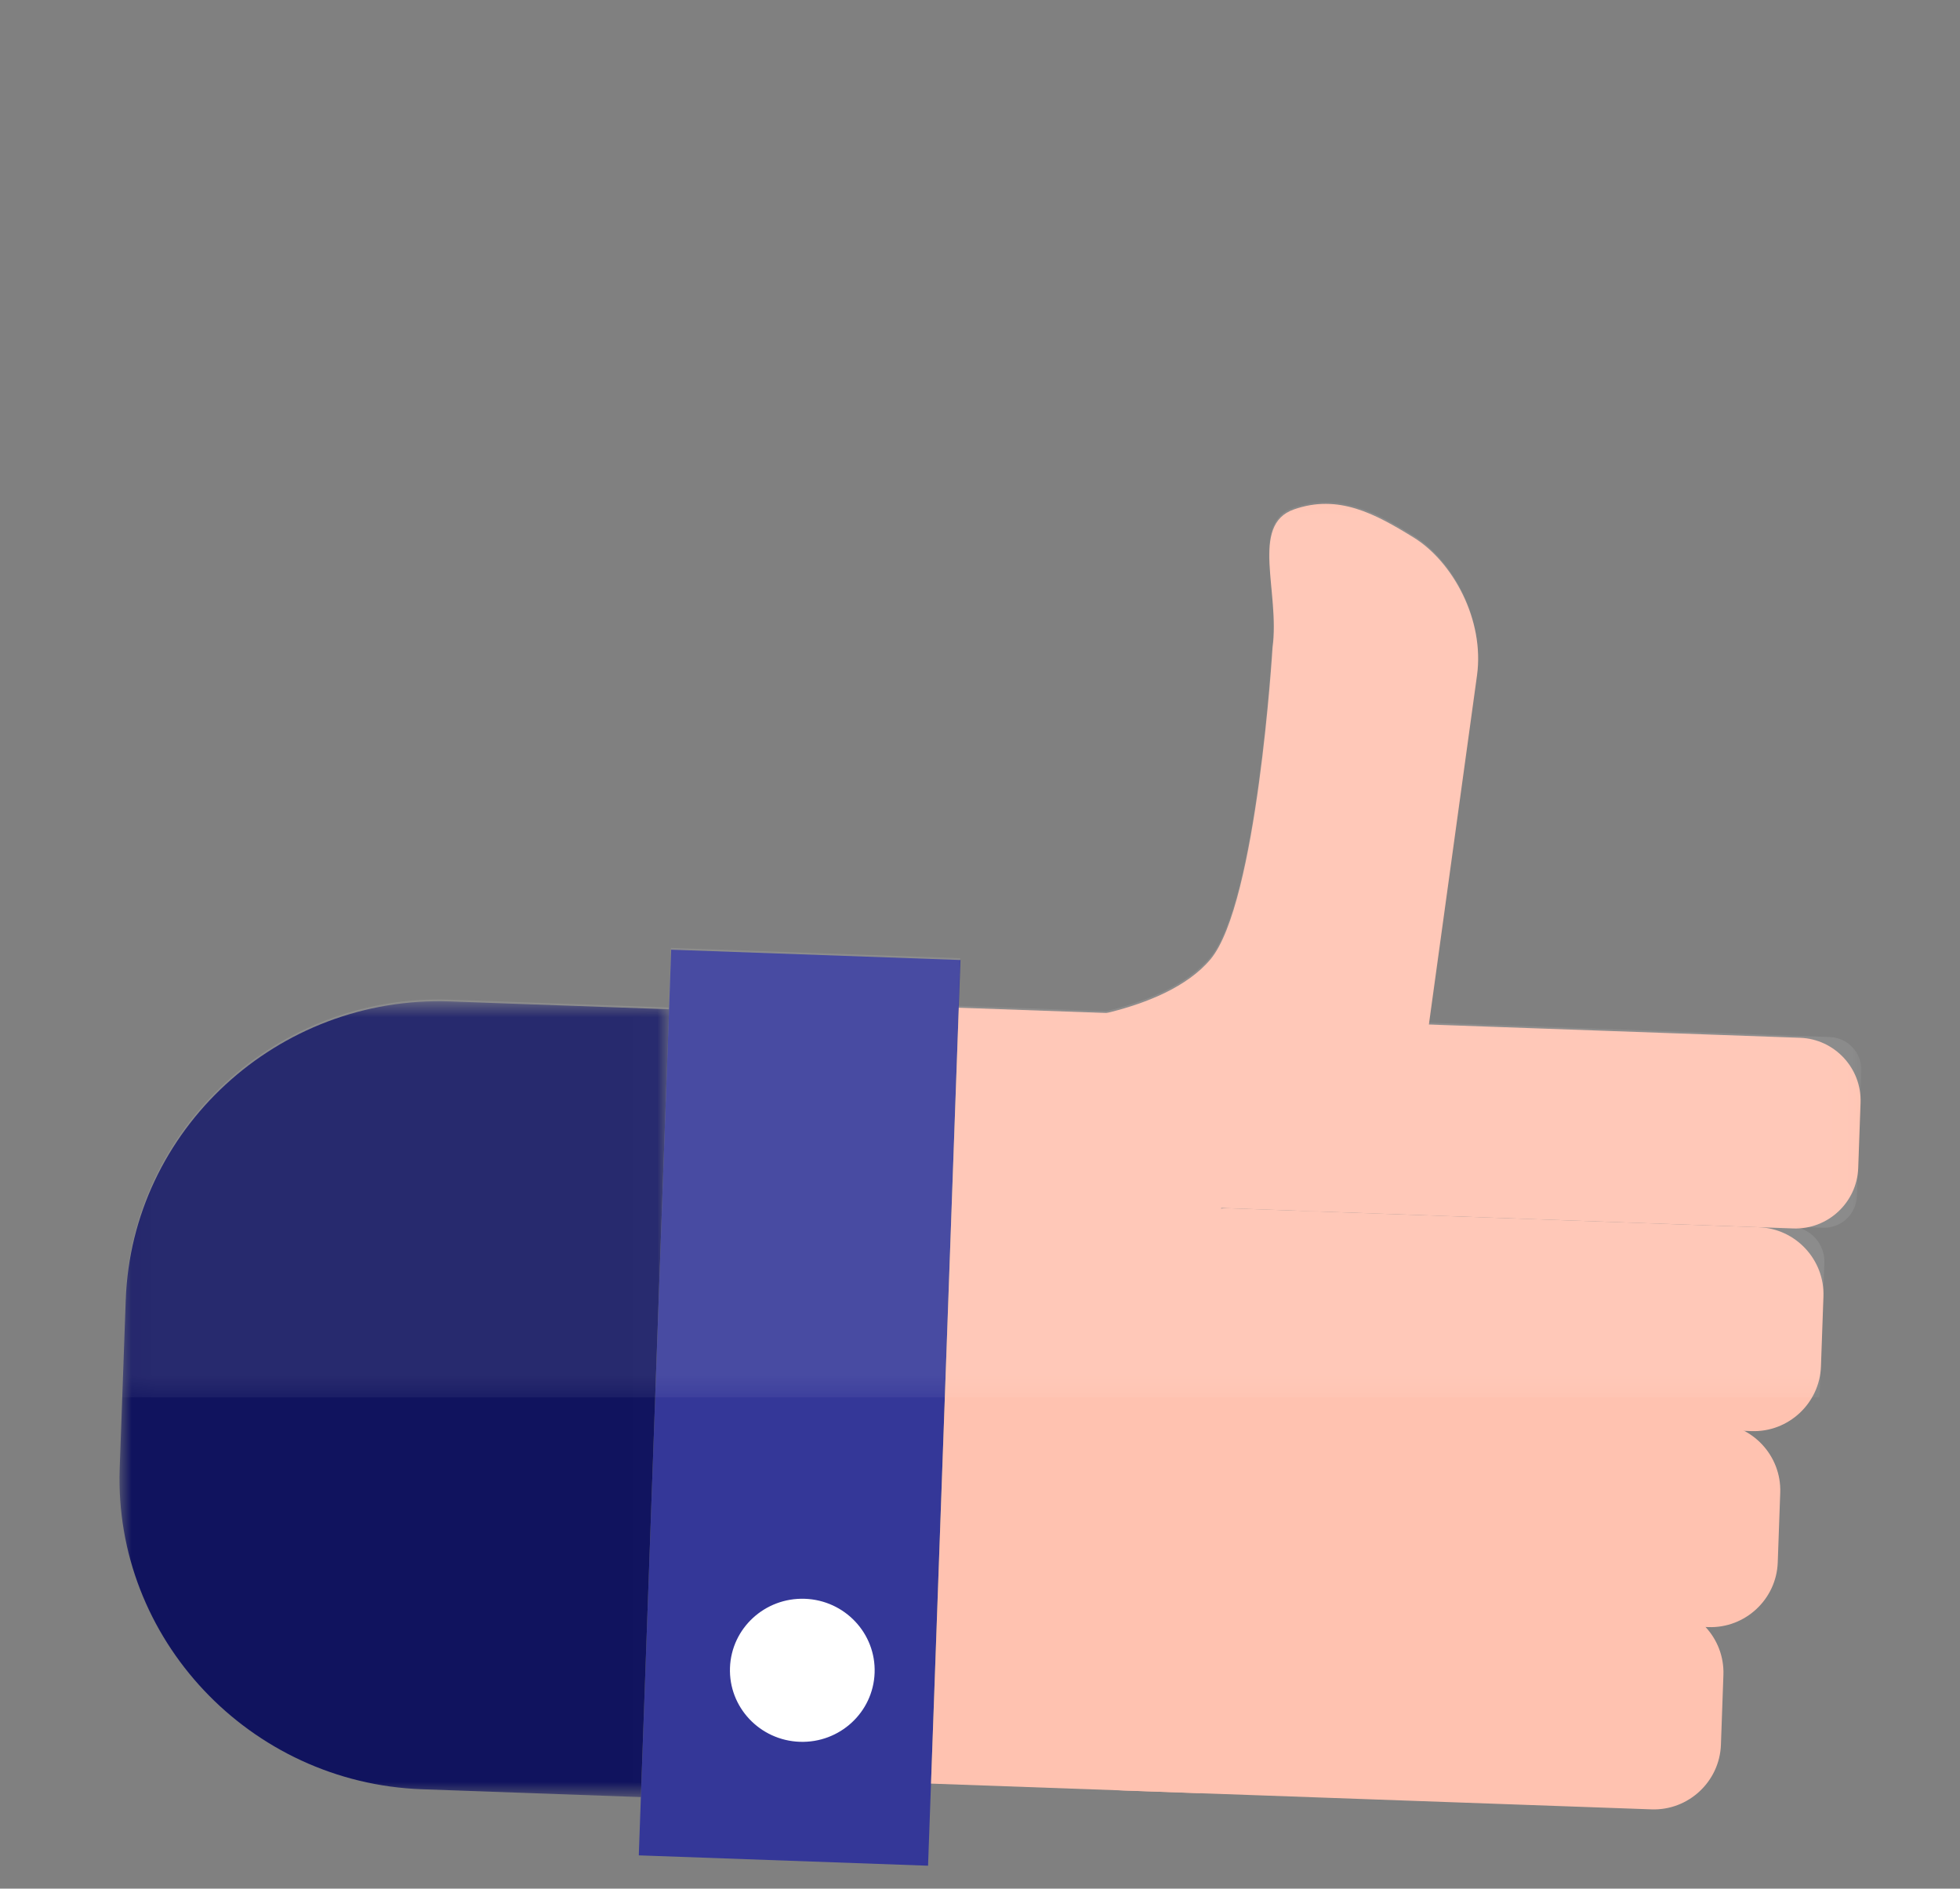
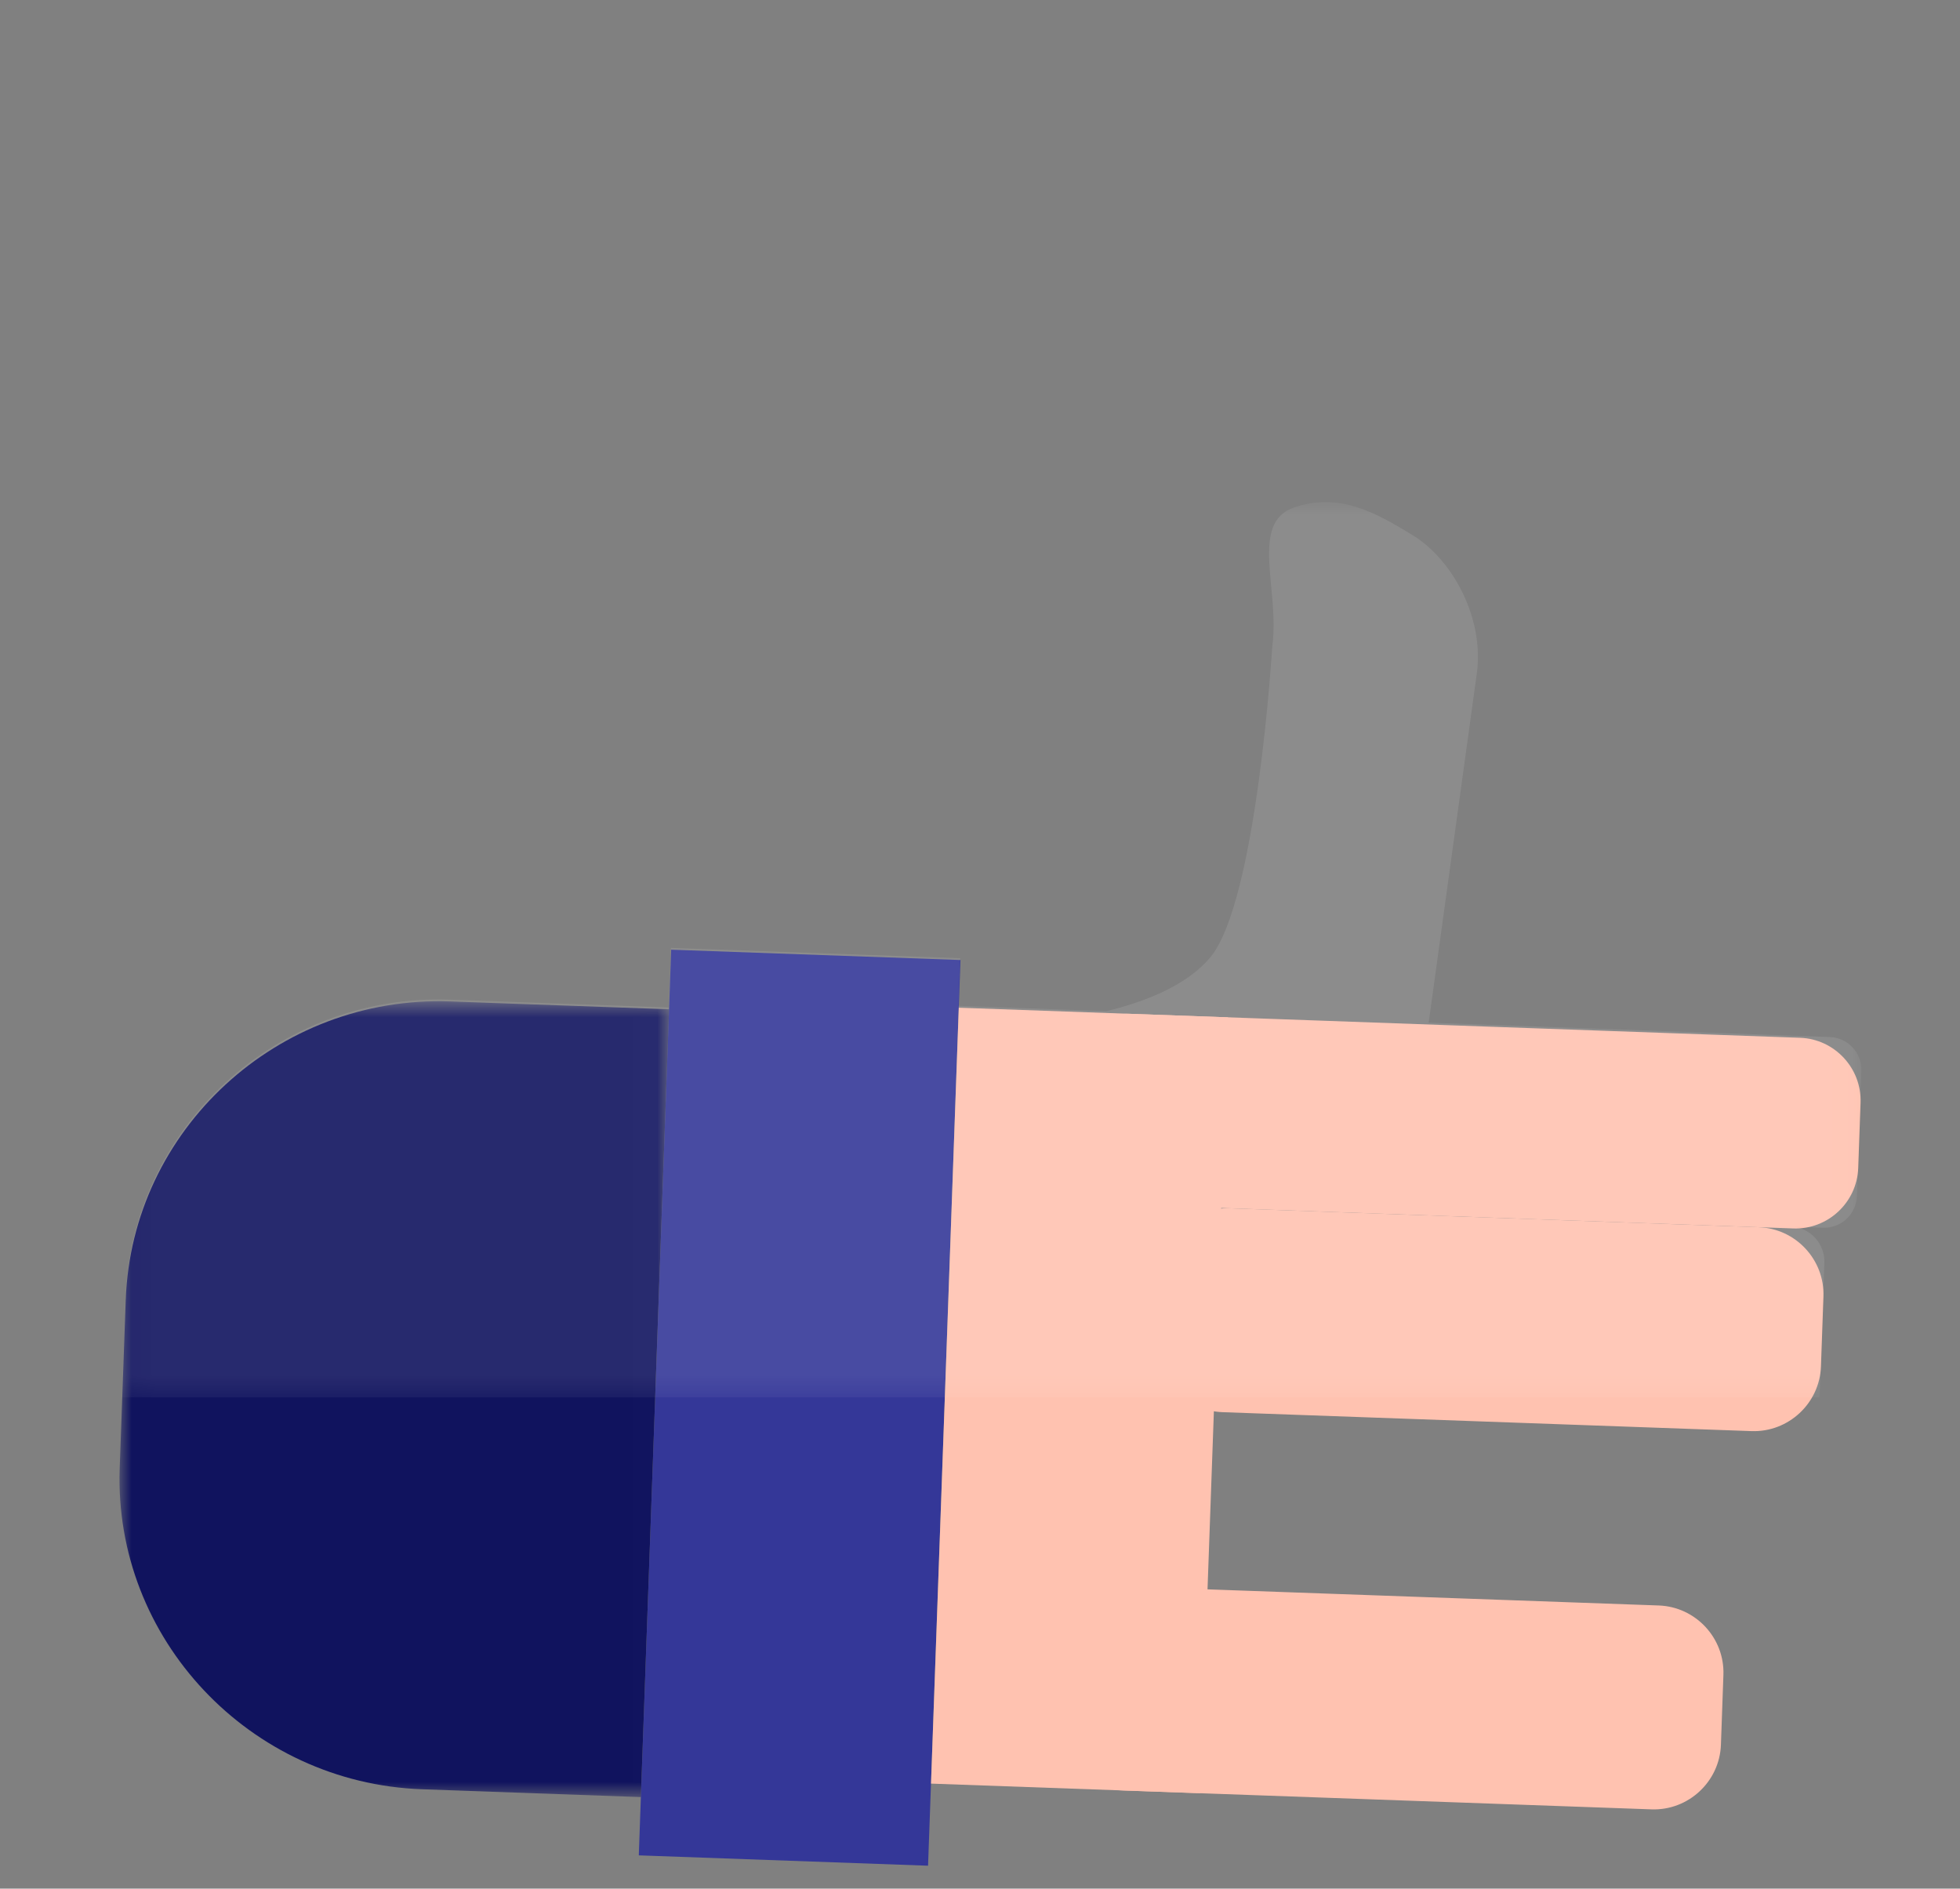
<svg xmlns="http://www.w3.org/2000/svg" xmlns:xlink="http://www.w3.org/1999/xlink" width="82" height="79" viewBox="0 0 82 79">
  <rect x="0" y="0" width="82" height="79" fill="#808080" stroke="none" />
  <defs>
    <polygon id="xero_life-a" points="0 .841 22.991 .841 22.991 34.129 0 34.129" />
    <polygon id="xero_life-c" points=".101 .959 72.875 .959 72.875 38.408 .101 38.408" />
  </defs>
  <g fill="none" fill-rule="evenodd" transform="translate(5 20)">
    <polygon fill="#343798" points="21.725 57.608 33.827 58.041 35.183 20.157 23.08 19.725" />
    <g transform="translate(0 .041)">
-       <path fill="#FFF" d="M31.591,49.934 C31.651,48.283 30.344,46.895 28.673,46.835 C27.001,46.776 25.599,48.066 25.54,49.718 C25.481,51.37 26.787,52.757 28.459,52.817 C30.13,52.876 31.532,51.586 31.591,49.934" />
      <g transform="translate(0 21)">
        <mask id="xero_life-b" fill="#fff">
          <use xlink:href="#xero_life-a" />
        </mask>
-         <path fill="#10135E" d="M21.812,34.129 L12.657,33.802 C5.445,33.544 -0.247,27.501 0.008,20.373 L0.259,13.34 C0.514,6.212 6.624,0.591 13.834,0.849 L22.991,1.176 L21.812,34.129 Z" mask="url(#xero_life-b)" />
+         <path fill="#10135E" d="M21.812,34.129 L12.657,33.802 C5.445,33.544 -0.247,27.501 0.008,20.373 L0.259,13.34 C0.514,6.212 6.624,0.591 13.834,0.849 L22.991,1.176 L21.812,34.129 " mask="url(#xero_life-b)" />
      </g>
      <path fill="#FFC2B0" d="M64.399 47.115L42.271 46.324C40.729 46.268 39.421 47.485 39.367 49.027L39.262 51.948C39.207 53.49 40.423 54.797 41.965 54.852L64.094 55.643C65.636 55.699 66.943 54.482 66.998 52.94L67.102 50.019C67.158 48.477 65.941 47.171 64.399 47.115M41.987 30.342L70.026 31.344C71.468 31.396 72.69 30.258 72.742 28.816L72.84 26.085C72.891 24.643 71.754 23.42 70.311 23.369L42.272 22.366C40.83 22.315 39.608 23.452 39.556 24.895L39.459 27.626C39.407 29.068 40.545 30.29 41.987 30.342" />
-       <path fill="#FFC2B0" d="M66.775,39.491 L44.647,38.7 C43.105,38.645 41.798,39.861 41.743,41.404 L41.638,44.324 C41.584,45.866 42.8,47.174 44.342,47.228 L66.47,48.019 C68.012,48.075 69.32,46.858 69.375,45.316 L69.479,42.395 C69.534,40.853 68.317,39.547 66.775,39.491" />
      <path fill="#FFC2B0" d="M68.584,31.293 L46.456,30.501 C44.913,30.446 43.606,31.663 43.552,33.205 L43.447,36.126 C43.392,37.668 44.608,38.975 46.15,39.029 L68.278,39.821 C69.821,39.876 71.128,38.659 71.183,37.117 L71.287,34.197 C71.343,32.654 70.126,31.348 68.584,31.293" />
-       <path fill="#FFC2B0" d="M54.212,26.936 L56.794,8.211 C57.114,5.886 55.775,3.45 54.145,2.444 C52.514,1.438 50.992,0.617 49.136,1.266 C47.281,1.916 48.56,4.727 48.239,7.052 C48.239,7.052 47.597,17.757 45.642,20.087 C43.684,22.417 38.791,22.742 38.791,22.742 L45.658,25.777 C45.337,28.102 47.001,30.265 49.353,30.584 C51.706,30.903 53.892,29.261 54.212,26.936" />
      <polygon fill="#FFC2B0" points="35.112 22.111 46.374 22.513 45.214 54.968 33.951 54.566" />
      <mask id="xero_life-d" fill="#fff">
        <use xlink:href="#xero_life-c" />
      </mask>
      <path fill="#FFF" fill-opacity=".1" d="M71.557,23.338 L54.771,22.737 L56.784,8.135 C57.104,5.81 55.764,3.373 54.133,2.367 C52.503,1.361 50.982,0.54 49.126,1.191 C47.271,1.84 48.55,4.651 48.229,6.976 C48.229,6.976 47.587,17.681 45.63,20.011 C44.61,21.226 42.793,21.893 41.286,22.255 L35.101,22.034 L35.172,20.04 L23.07,19.608 L22.981,22.1 L13.825,21.773 C6.613,21.515 0.504,27.136 0.249,34.264 L0.101,38.408 L71.12,38.408 C71.121,38.401 71.124,38.393 71.124,38.384 L71.325,32.778 C71.354,31.975 70.719,31.293 69.916,31.265 L60.323,30.922 L71.271,31.314 C72.023,31.34 72.66,30.747 72.687,29.996 L72.874,24.753 C72.901,24.001 72.308,23.364 71.557,23.338" mask="url(#xero_life-d)" />
    </g>
  </g>
</svg>